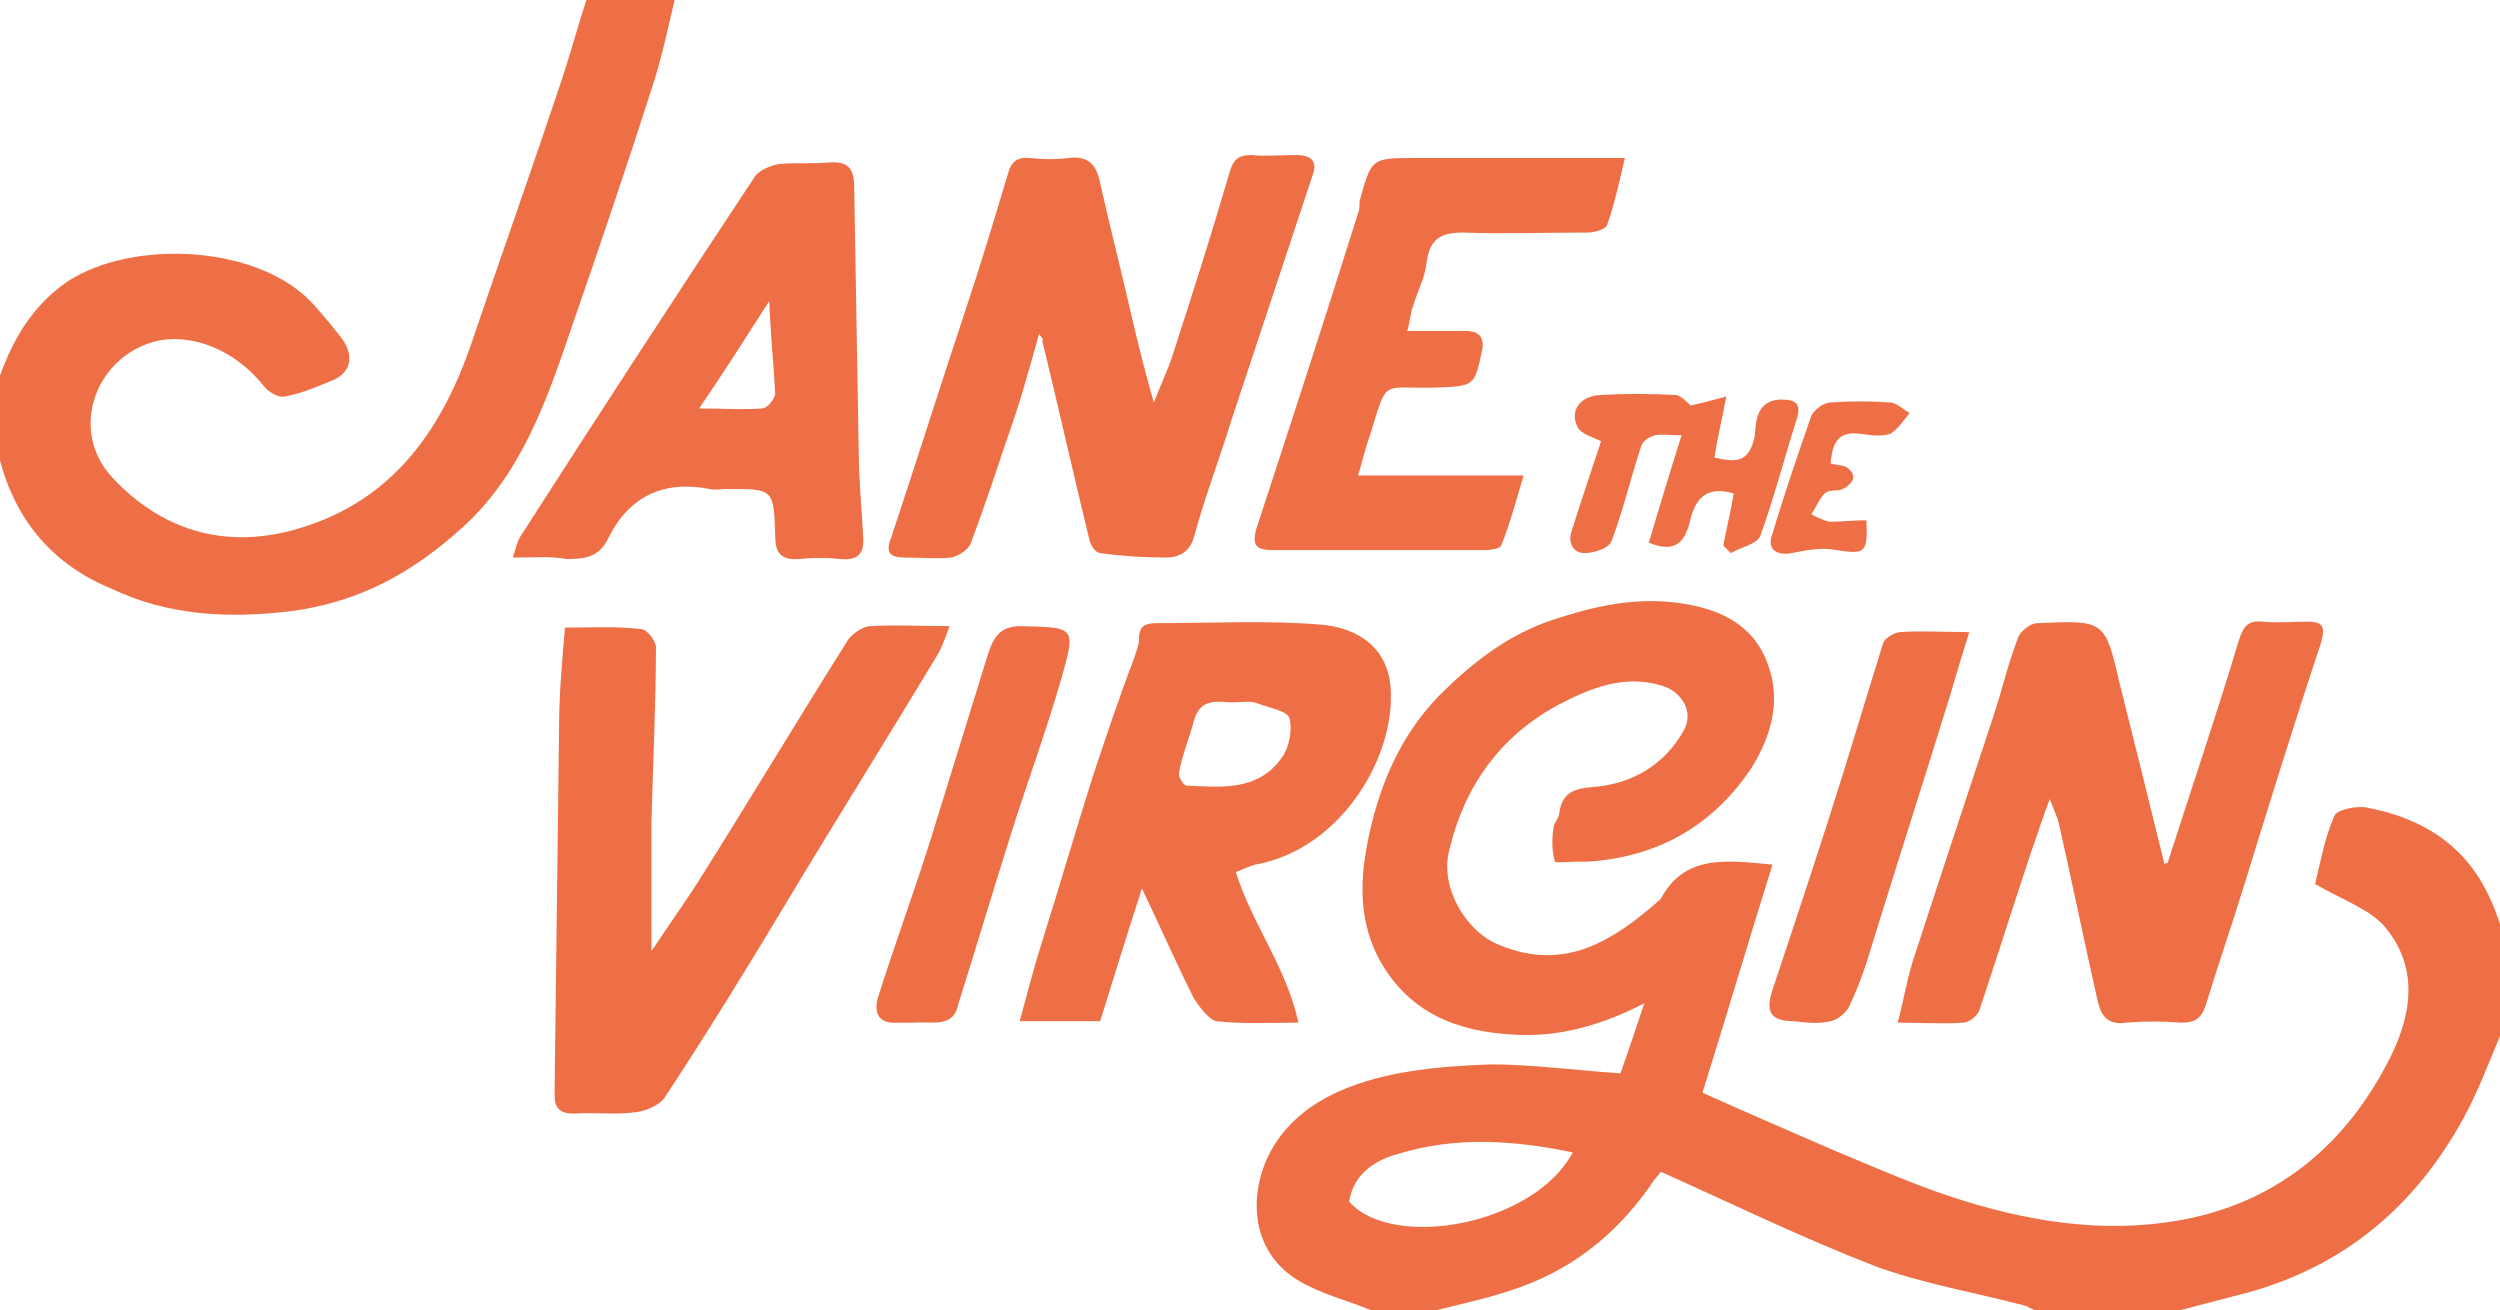
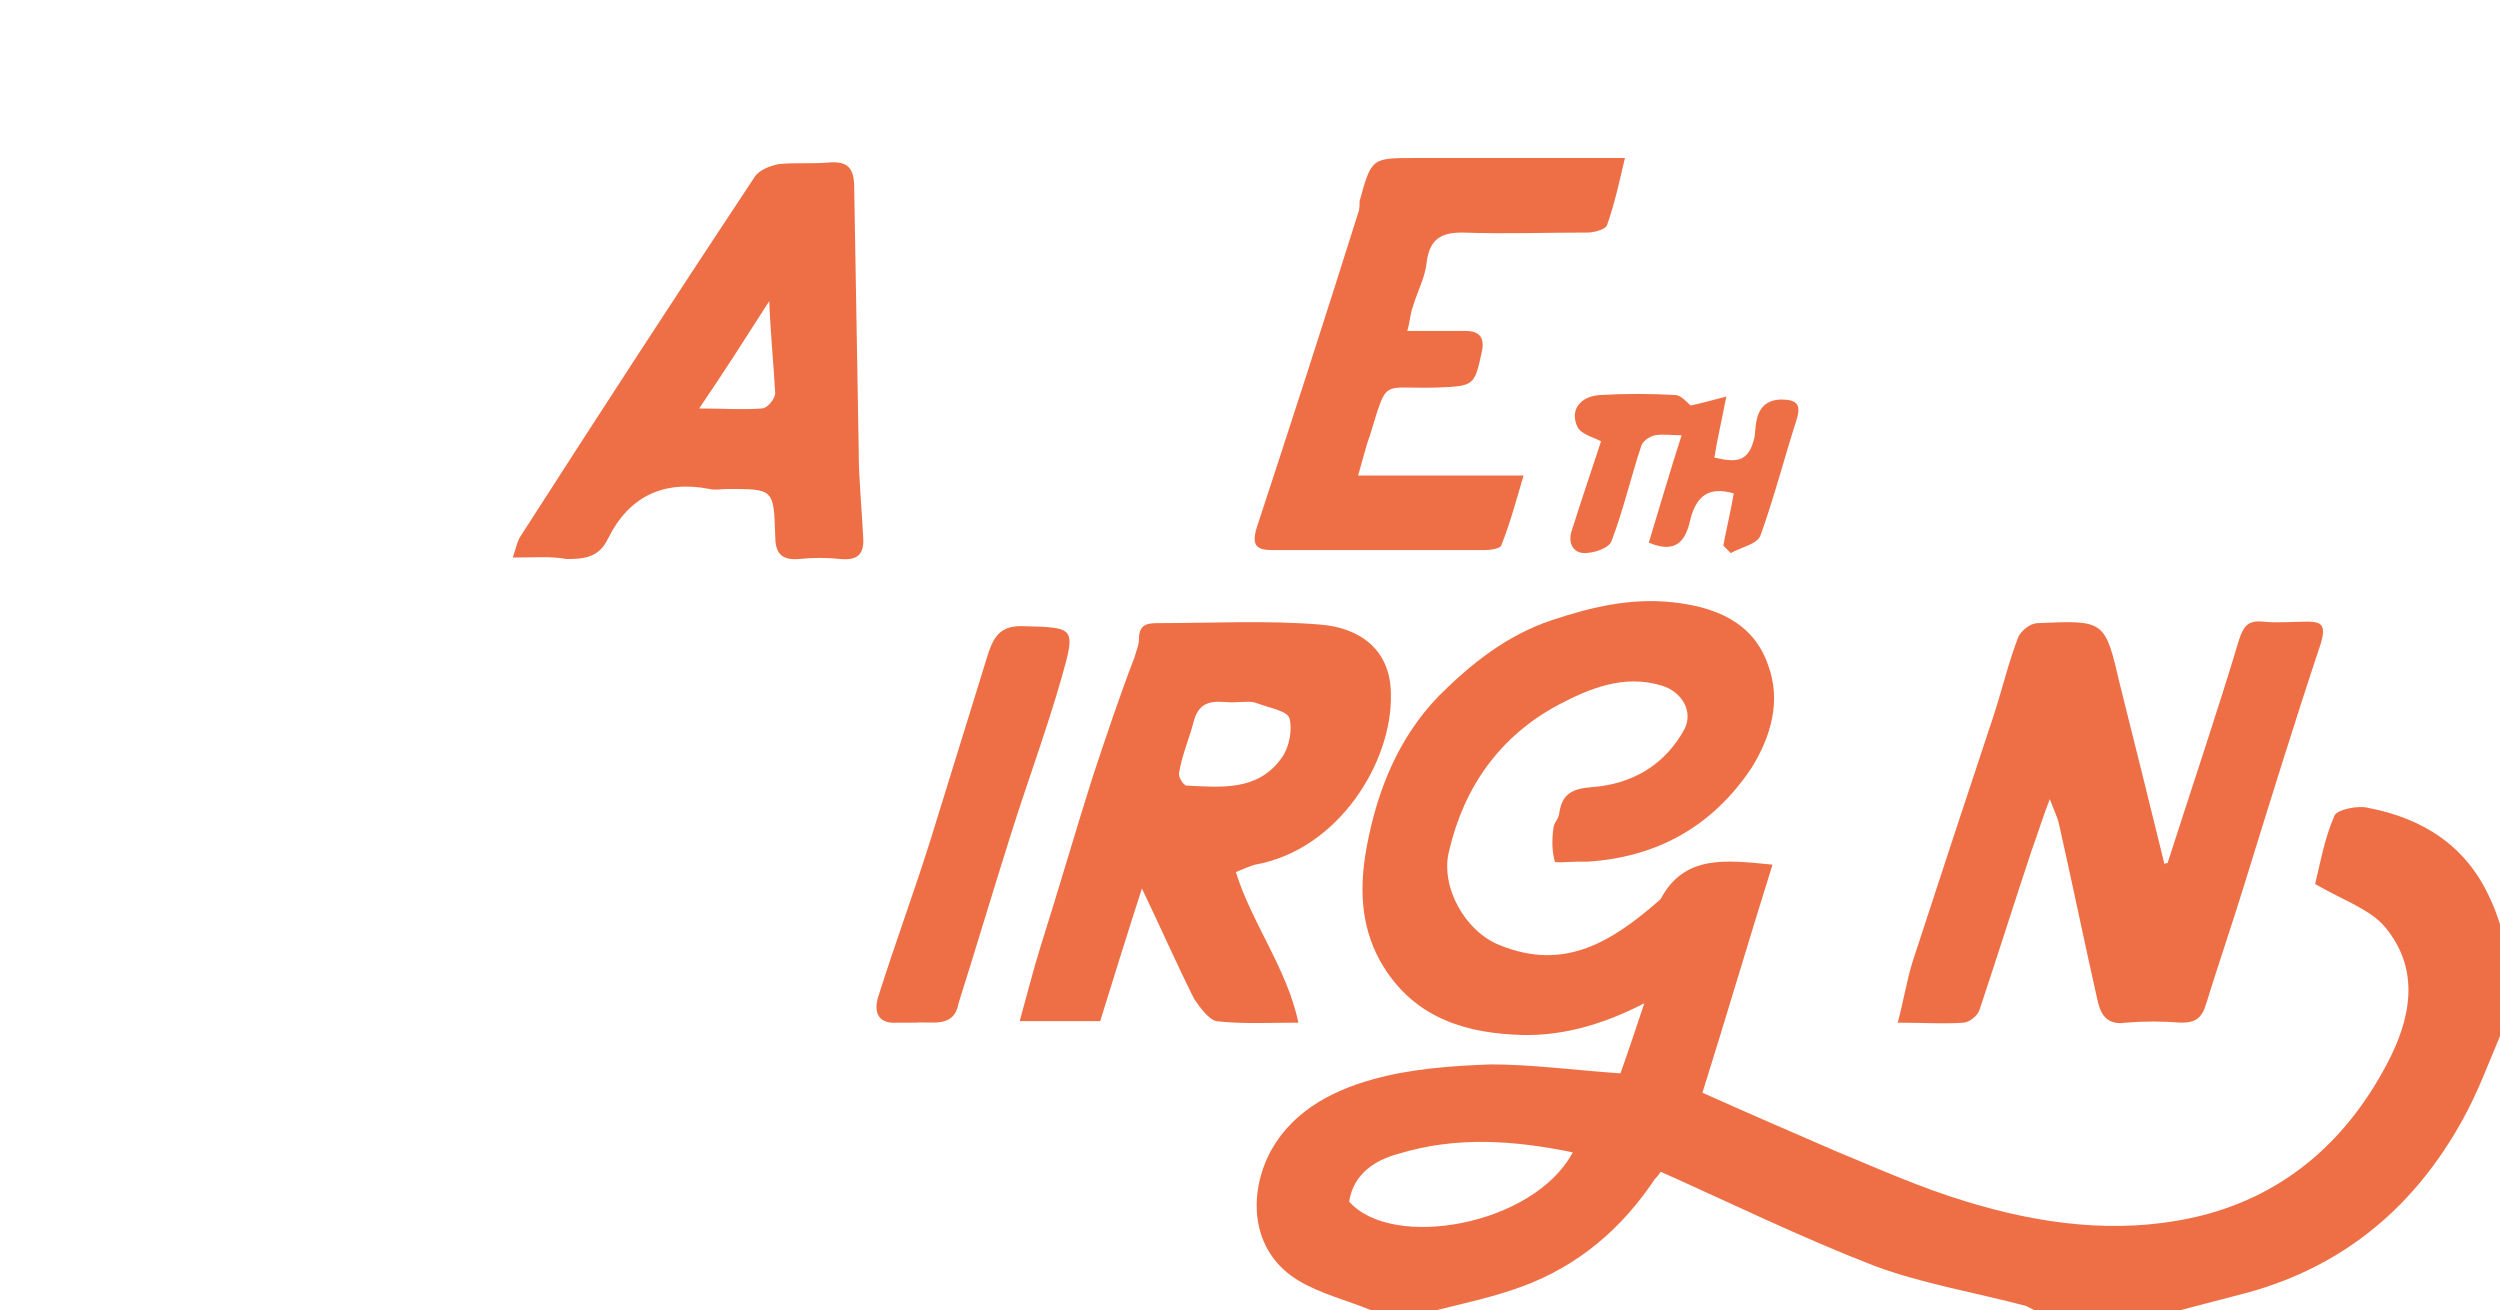
<svg xmlns="http://www.w3.org/2000/svg" version="1.1" id="Layer_1" x="0px" y="0px" viewBox="0 0 167.7 87.9" enable-background="new 0 0 167.7 87.9" xml:space="preserve">
  <g>
    <path fill="#EE6F45" d="M92,87.9c-1.7-0.7-3.4-1.1-4.9-2c-3-1.8-3.4-5.3-2.1-8.2c1.4-3,4.2-4.5,7.1-5.3c2.5-0.7,5.2-0.9,7.9-1   c2.8,0,5.7,0.4,8.7,0.6c0.5-1.4,1-2.9,1.6-4.7c-2.9,1.5-5.8,2.3-8.8,2.1c-3.7-0.2-6.9-1.4-8.9-4.9c-1.4-2.5-1.4-5.2-0.9-7.8   c0.7-3.7,2.1-7.2,4.8-10c2.2-2.2,4.6-4.1,7.6-5.1c2.7-0.9,5.3-1.5,8.1-1.2c2.8,0.3,5.4,1.3,6.4,4.2c0.9,2.4,0.2,4.8-1.1,6.9   c-2.6,3.9-6.3,6-11,6.3c-0.2,0-0.4,0-0.6,0c-0.6,0-1.6,0.1-1.6,0c-0.2-0.7-0.2-1.5-0.1-2.2c0-0.4,0.4-0.7,0.4-1.1   c0.2-1.2,0.8-1.6,2.2-1.7c2.7-0.2,4.9-1.5,6.2-3.9c0.6-1.2-0.2-2.5-1.5-2.9c-2.6-0.8-4.9,0.2-7,1.3c-3.9,2.1-6.3,5.5-7.3,9.8   c-0.6,2.4,1.1,5.4,3.4,6.3c4.4,1.8,7.6-0.3,10.7-3c0,0,0.1-0.1,0.1-0.1c1.6-3,4.4-2.6,7.5-2.3c-1.6,5.1-3.1,10.2-4.7,15.3   c2.9,1.3,5.9,2.6,8.9,3.9c2.9,1.2,5.8,2.5,8.8,3.4c4.9,1.5,10,2.2,15.1,1.1c6-1.3,10.3-5,13.1-10.3c1.6-3,2.3-6.3-0.1-9.2   c-1-1.2-2.8-1.8-4.7-2.9c0.3-1.2,0.6-3,1.3-4.6c0.2-0.4,1.6-0.7,2.3-0.5c3.6,0.7,6.5,2.5,8.1,6c0.3,0.6,0.5,1.2,0.7,1.8   c0,2.5,0,5,0,7.5c-0.8,1.9-1.5,3.8-2.5,5.6c-3.2,5.8-7.9,9.8-14.4,11.6c-1.5,0.4-3.1,0.8-4.6,1.2c-3.2,0-6.4,0-9.7,0   c-0.2-0.1-0.4-0.2-0.6-0.3c-3.4-0.9-7-1.5-10.2-2.7c-4.9-1.9-9.6-4.2-14.3-6.3c-0.2,0.3-0.3,0.4-0.4,0.5c-2.2,3.3-5.1,5.8-8.9,7.2   c-1.9,0.7-3.8,1.1-5.8,1.6C94.9,87.9,93.4,87.9,92,87.9z M90.5,80.6c2.9,3.3,12.4,1.6,15-3.3c-3.9-0.8-7.8-1.1-11.7,0.1   C92.3,77.8,90.8,78.7,90.5,80.6z" />
-     <path fill="#EE6F45" d="M0,25.2c0.9-2.5,2.2-4.7,4.5-6.3c4.4-2.9,13-2.5,16.6,1.6c0.7,0.8,1.3,1.5,1.9,2.3c0.8,1.2,0.5,2.3-0.9,2.8   c-1,0.4-1.9,0.8-3,1c-0.4,0.1-1.1-0.3-1.4-0.7c-1.9-2.4-4.8-3.6-7.3-3c-4.1,1.1-5.8,6.1-2.8,9.2c3.2,3.4,7.3,4.7,11.9,3.5   c6.5-1.7,10-6.4,12.1-12.5c2-5.9,4.1-11.8,6.1-17.8c0.6-1.8,1.1-3.7,1.7-5.5c2,0,3.9,0,5.9,0c-0.5,2.1-0.9,4.1-1.6,6.2   c-1.7,5.3-3.5,10.6-5.3,15.8c-1.7,5-3.4,10-7.4,13.6c-3.3,3-6.9,5-11.5,5.6c-4.2,0.5-8.2,0.3-12-1.5C3.6,37.9,1.1,35,0,30.9   C0,29,0,27.1,0,25.2z" />
-     <path fill="#EE6F45" d="M69.7,22.4c-0.7,2.5-1.3,4.7-2.1,6.9c-0.8,2.4-1.6,4.8-2.5,7.2c-0.2,0.4-0.8,0.8-1.3,0.9   c-1,0.1-2.1,0-3.1,0c-1.1,0-1.3-0.4-0.9-1.4c1.7-5.1,3.3-10.2,5-15.3c1-3,1.9-6,2.8-9c0.2-0.8,0.6-1.2,1.5-1.1   c0.9,0.1,1.8,0.1,2.6,0c1.4-0.2,1.9,0.6,2.1,1.7c0.7,3.1,1.5,6.2,2.2,9.3c0.4,1.7,0.8,3.3,1.4,5.4c0.5-1.3,1-2.3,1.3-3.3   c1.3-4,2.6-8.1,3.8-12.2c0.2-0.7,0.5-1.1,1.4-1.1c1,0.1,2,0,3,0c1.2,0,1.5,0.5,1.1,1.5c-1.8,5.4-3.6,10.9-5.4,16.3   c-0.8,2.6-1.8,5.2-2.5,7.8c-0.3,1.1-1.1,1.4-1.9,1.4c-1.5,0-3-0.1-4.4-0.3c-0.3,0-0.6-0.5-0.7-0.8c-1.1-4.5-2.1-9-3.2-13.5   C70.1,22.9,69.9,22.7,69.7,22.4z" />
    <path fill="#EE6F45" d="M145.4,57.9c1.6-5,3.3-10,4.8-15c0.3-0.9,0.6-1.3,1.6-1.2c1,0.1,2,0,3,0c1,0,1.2,0.3,0.9,1.4   c-1.8,5.4-3.5,10.9-5.2,16.4c-0.8,2.6-1.7,5.2-2.5,7.8c-0.3,1-0.7,1.3-1.7,1.3c-1.2-0.1-2.5-0.1-3.7,0c-1.3,0.2-1.7-0.6-1.9-1.5   c-0.9-4-1.7-7.9-2.6-11.9c-0.1-0.4-0.3-0.8-0.6-1.6c-0.5,1.3-0.8,2.3-1.2,3.4c-1.2,3.6-2.3,7.1-3.5,10.7c-0.1,0.4-0.7,0.9-1.1,0.9   c-1.3,0.1-2.7,0-4.4,0c0.4-1.5,0.6-2.8,1-4.1c1.8-5.5,3.6-11,5.4-16.4c0.6-1.8,1-3.6,1.7-5.4c0.2-0.4,0.8-0.9,1.3-0.9   c4.5-0.2,4.5-0.2,5.5,4.1c1,4,2,8,3,12.1C145.2,57.9,145.3,57.9,145.4,57.9z" />
-     <path fill="#EE6F45" d="M37.9,42.1c1.7,0,3.4-0.1,5.1,0.1c0.4,0,1,0.8,1,1.2c0,3.9-0.2,7.8-0.3,11.8c0,2.7,0,5.4,0,8.6   c1.2-1.8,2.2-3.2,3.1-4.6c3.4-5.4,6.7-10.9,10.1-16.3c0.3-0.4,1-0.9,1.5-0.9c1.6-0.1,3.3,0,5.3,0c-0.3,0.8-0.5,1.4-0.8,1.9   c-3.3,5.5-6.7,10.9-10,16.4c-2.7,4.5-5.4,8.9-8.3,13.3c-0.3,0.5-1.2,0.9-1.9,1c-1.4,0.2-2.8,0-4.2,0.1c-1,0-1.3-0.4-1.3-1.3   c0.1-8.1,0.2-16.3,0.3-24.4C37.5,46.6,37.7,44.4,37.9,42.1z" />
    <path fill="#EE6F45" d="M82.9,58.5c1.1,3.5,3.4,6.4,4.2,10.1c-2,0-3.8,0.1-5.5-0.1c-0.5-0.1-1.1-0.9-1.5-1.5   c-1.2-2.4-2.3-4.9-3.5-7.4c-1,3.1-1.9,6-2.8,8.9c-1.8,0-3.4,0-5.4,0c0.5-1.8,0.9-3.4,1.4-5c1.2-3.8,2.3-7.6,3.5-11.4   c0.9-2.7,1.8-5.4,2.8-8c0.1-0.4,0.3-0.8,0.3-1.2c0-1,0.5-1.1,1.3-1.1c3.6,0,7.3-0.2,10.9,0.1c2.4,0.2,4.7,1.5,4.7,4.7   c0.1,4.5-3.5,10.4-9.1,11.4C83.8,58.1,83.4,58.3,82.9,58.5z M82.9,47.1c-0.9,0.1-2.3-0.5-2.8,1.2c-0.3,1.2-0.8,2.3-1,3.5   c-0.1,0.3,0.3,0.9,0.5,0.9c2.3,0.1,4.8,0.4,6.4-1.9c0.5-0.7,0.7-1.9,0.5-2.6c-0.1-0.5-1.3-0.7-2.1-1C83.9,47,83.5,47.1,82.9,47.1z" />
    <path fill="#EE6F45" d="M34.4,37.4c0.2-0.6,0.3-1.1,0.5-1.4c5.2-8.1,10.4-16.1,15.7-24.1c0.3-0.5,1.1-0.8,1.7-0.9   c1.1-0.1,2.2,0,3.3-0.1c1.3-0.1,1.7,0.4,1.7,1.7c0.1,5.8,0.2,11.7,0.3,17.5c0,2,0.2,3.9,0.3,5.9c0.1,1.2-0.4,1.6-1.5,1.5   c-0.9-0.1-1.9-0.1-2.8,0c-1.3,0.1-1.6-0.5-1.6-1.6c-0.1-3.1-0.1-3.1-3.2-3.1c-0.4,0-0.8,0.1-1.2,0c-3.1-0.6-5.4,0.5-6.8,3.3   c-0.6,1.3-1.6,1.4-2.8,1.4C36.9,37.3,35.9,37.4,34.4,37.4z M51.6,20.2c-1.6,2.5-3,4.7-4.7,7.2c1.7,0,2.9,0.1,4.2,0   c0.4,0,0.9-0.7,0.9-1C51.9,24.5,51.7,22.6,51.6,20.2z" />
    <path fill="#EE6F45" d="M109,10.6c-0.4,1.7-0.7,3.1-1.2,4.5c-0.1,0.3-0.9,0.5-1.3,0.5c-2.8,0-5.6,0.1-8.4,0c-1.4,0-2.2,0.4-2.4,2   c-0.1,1-0.6,1.9-0.9,2.9c-0.2,0.5-0.2,1-0.4,1.7c1.5,0,2.7,0,3.9,0c1,0,1.3,0.5,1.1,1.4c-0.5,2.3-0.5,2.3-3.1,2.4   c-3.7,0.1-3.2-0.7-4.4,3.2c-0.3,0.8-0.5,1.7-0.8,2.7c3.7,0,7.2,0,11.1,0c-0.5,1.7-0.9,3.2-1.5,4.7c-0.1,0.2-0.7,0.3-1.1,0.3   c-4.7,0-9.4,0-14.2,0c-1,0-1.5-0.2-1.1-1.5c2.3-7,4.6-14.1,6.8-21.1c0.1-0.2,0.1-0.5,0.1-0.8c0.8-2.9,0.8-2.9,3.7-2.9   C99.6,10.6,104.1,10.6,109,10.6z" />
    <path fill="#EE6F45" d="M61.4,68.6c-0.5,0-0.8,0-1.2,0c-1.3,0.1-1.6-0.7-1.3-1.7c1.1-3.5,2.4-7,3.5-10.5c1.3-4.2,2.6-8.4,3.9-12.6   c0.4-1.2,0.9-1.8,2.2-1.8c3.6,0.1,3.7,0,2.7,3.5c-1,3.5-2.3,7-3.4,10.5c-1.2,3.8-2.3,7.5-3.5,11.3C64,69,62.5,68.5,61.4,68.6z" />
-     <path fill="#EE6F45" d="M132.1,42.4c-0.5,1.6-0.9,2.9-1.3,4.3c-1.7,5.5-3.5,11.1-5.2,16.6c-0.4,1.4-0.9,2.8-1.5,4.1   c-0.2,0.5-0.8,1-1.3,1.1c-0.8,0.2-1.6,0.1-2.5,0c-1.5,0-1.9-0.6-1.4-2.1c1.6-4.8,3.2-9.6,4.7-14.4c0.9-2.9,1.8-5.9,2.7-8.8   c0.1-0.4,0.8-0.8,1.2-0.8C128.9,42.3,130.3,42.4,132.1,42.4z" />
    <path fill="#EE6F45" d="M107.4,29.6c-0.6-0.3-1.4-0.5-1.6-1c-0.5-1.1,0.2-2,1.5-2.1c1.7-0.1,3.4-0.1,5.1,0c0.3,0,0.7,0.4,1,0.7   c0.5-0.1,1.3-0.3,2.4-0.6c-0.3,1.6-0.6,2.8-0.8,4.1c1.4,0.3,2.3,0.4,2.7-1.4c0.1-0.8,0-2.4,1.7-2.5c1,0,1.5,0.2,1.1,1.4   c-0.8,2.5-1.5,5.2-2.4,7.7c-0.2,0.6-1.3,0.8-2,1.2c-0.2-0.2-0.3-0.3-0.5-0.5c0.2-1.1,0.5-2.3,0.7-3.5c-1.7-0.5-2.5,0.2-2.9,1.7   c-0.3,1.4-0.9,2.4-2.8,1.6c0.7-2.3,1.4-4.7,2.2-7.2c-0.7,0-1.2-0.1-1.8,0c-0.4,0.1-0.8,0.4-0.9,0.7c-0.7,2.1-1.2,4.3-2,6.4   c-0.2,0.5-1.2,0.8-1.8,0.8c-0.8,0-1.1-0.7-0.9-1.4C106,33.8,106.7,31.7,107.4,29.6z" />
-     <path fill="#EE6F45" d="M125.2,34.9c0.1,2.2-0.1,2.3-2,2c-1-0.2-2,0-3,0.2c-1.1,0.2-1.7-0.3-1.3-1.3c0.8-2.7,1.7-5.3,2.6-7.9   c0.2-0.4,0.8-0.9,1.3-0.9c1.3-0.1,2.7-0.1,4,0c0.4,0,0.9,0.5,1.3,0.7c-0.4,0.5-0.8,1.1-1.3,1.4c-0.6,0.2-1.3,0.1-2,0   c-1.5-0.2-1.9,0.6-2,2c0.4,0.1,0.7,0.1,1,0.2c0.3,0.2,0.6,0.5,0.5,0.8c0,0.2-0.4,0.6-0.7,0.7c-0.4,0.2-0.9,0-1.2,0.3   c-0.4,0.4-0.6,1-0.9,1.4c0.4,0.2,0.8,0.4,1.2,0.5C123.6,35,124.3,34.9,125.2,34.9z" />
  </g>
</svg>